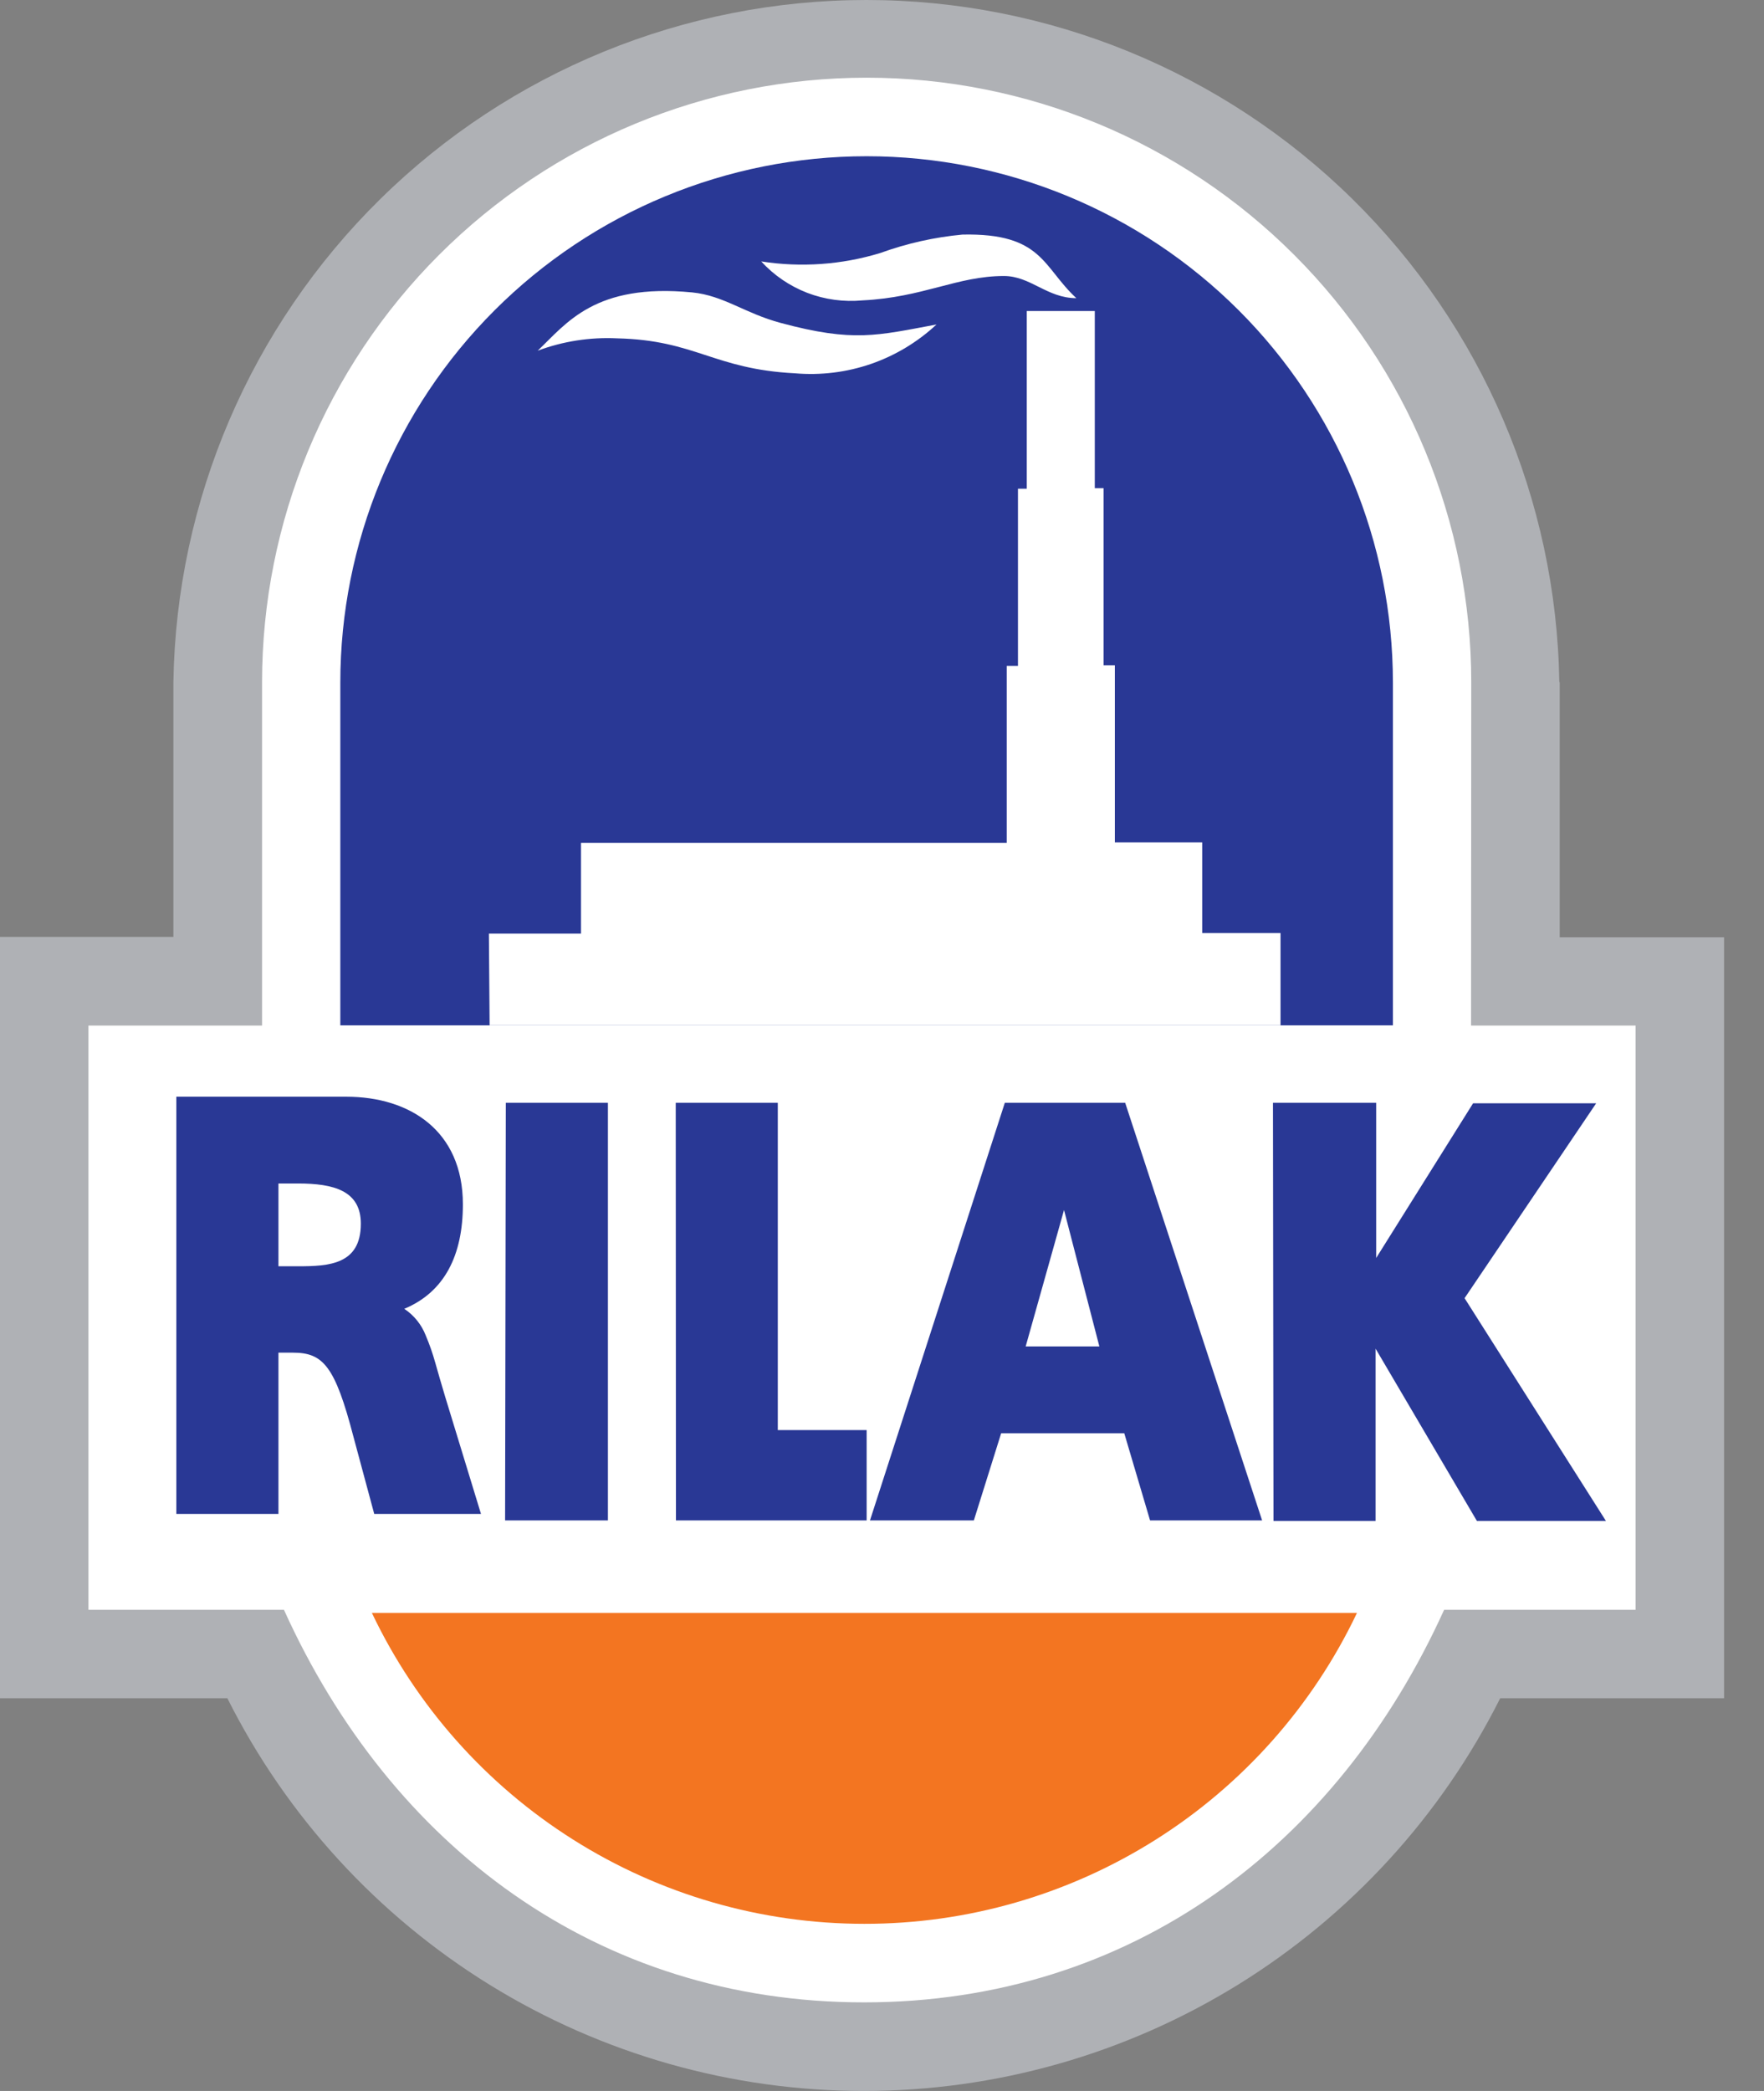
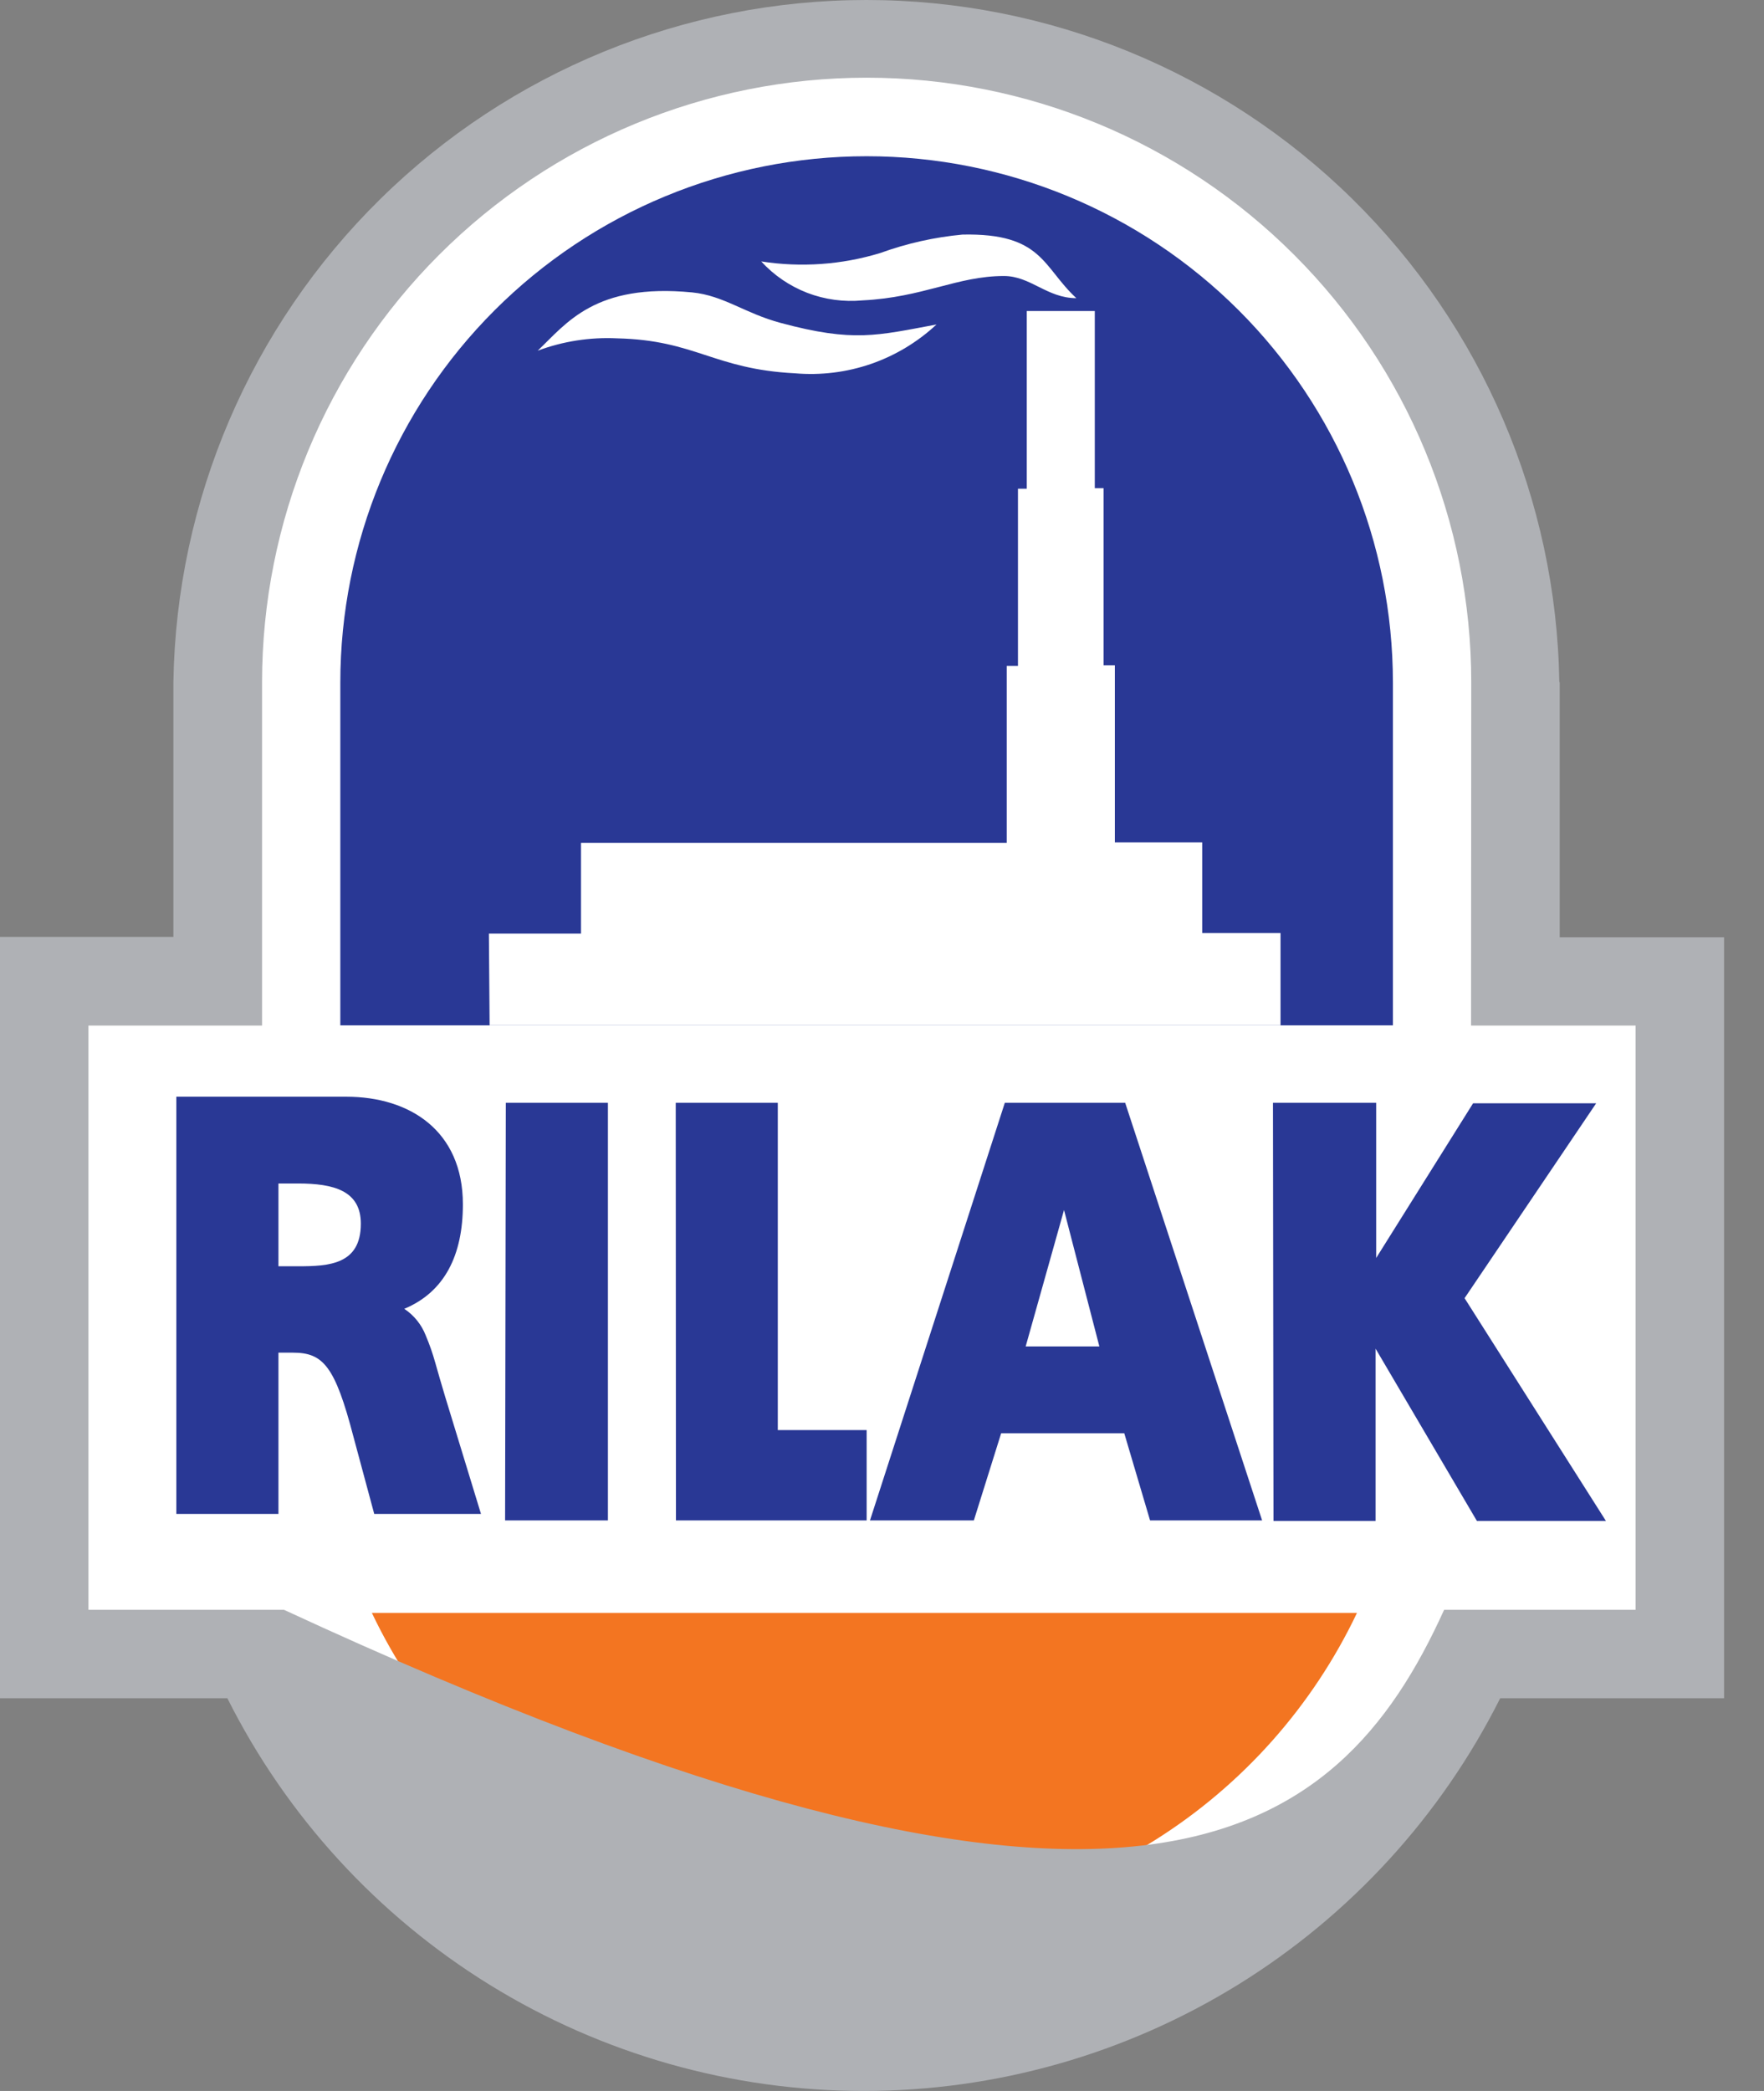
<svg xmlns="http://www.w3.org/2000/svg" width="27" height="32" viewBox="0 0 27 32" fill="none">
  <rect x="0" y="0" width="27" height="32" fill="#808080" stroke="none" />
  <path d="M13.265 0.574C15.888 0.576 18.404 1.615 20.265 3.464C22.125 5.313 23.179 7.823 23.196 10.446V15.021H25.712V25.316H22.542C21.729 27.103 20.419 28.618 18.769 29.681C17.119 30.744 15.197 31.309 13.234 31.309C11.271 31.309 9.349 30.744 7.699 29.681C6.048 28.618 4.739 27.103 3.926 25.316H0.68V15.021H3.337V10.438C3.356 7.817 4.41 5.309 6.27 3.462C8.13 1.614 10.644 0.577 13.265 0.574Z" fill="white" />
-   <path d="M13.265 0.574C15.888 0.576 18.404 1.615 20.265 3.464C22.125 5.313 23.179 7.823 23.196 10.446V15.021H25.712V25.316H22.542C21.729 27.103 20.419 28.618 18.769 29.681C17.119 30.744 15.197 31.309 13.234 31.309C11.271 31.309 9.349 30.744 7.699 29.681C6.048 28.618 4.739 27.103 3.926 25.316H0.68V15.021H3.337V10.438C3.356 7.817 4.41 5.309 6.27 3.462C8.13 1.614 10.644 0.577 13.265 0.574V0.574Z" stroke="#AFB1B5" stroke-width="0.738" stroke-miterlimit="3.86" />
  <path d="M13.228 29.442C11.651 29.442 10.106 28.996 8.772 28.153C7.438 27.311 6.37 26.108 5.692 24.684H20.77C20.092 26.109 19.023 27.313 17.688 28.155C16.353 28.997 14.807 29.444 13.228 29.442Z" fill="#F37521" />
  <path d="M21.32 10.446V15.692H5.209V10.446C5.209 8.31 6.058 6.261 7.569 4.75C9.079 3.24 11.128 2.391 13.265 2.391C15.401 2.391 17.45 3.24 18.961 4.75C20.471 6.261 21.32 8.31 21.32 10.446Z" fill="#293895" />
  <path fill-rule="evenodd" clip-rule="evenodd" d="M8.23 5.367C8.673 4.946 9.105 4.331 10.594 4.475C11.079 4.523 11.395 4.794 11.953 4.943C13.065 5.242 13.426 5.135 14.334 4.966C14.045 5.235 13.703 5.441 13.33 5.57C12.957 5.698 12.561 5.747 12.168 5.713C10.921 5.649 10.648 5.206 9.446 5.178C9.032 5.158 8.619 5.222 8.23 5.367ZM16.475 4.563C16.026 4.563 15.775 4.224 15.366 4.224C14.653 4.224 14.131 4.551 13.203 4.597C12.916 4.624 12.626 4.585 12.357 4.482C12.088 4.378 11.846 4.214 11.652 4.001C12.261 4.096 12.884 4.052 13.474 3.872C13.879 3.725 14.302 3.63 14.732 3.59C15.959 3.564 15.959 4.089 16.475 4.563ZM7.483 14.288H8.893V12.9H15.409V10.19H15.581V7.479H15.716V4.76H16.757V7.471H16.892V10.181H17.064V12.892H18.401V14.279H19.6V15.69H7.494L7.483 14.288Z" fill="white" />
-   <path d="M22.519 10.443C22.519 7.989 21.544 5.635 19.808 3.9C18.073 2.164 15.719 1.189 13.265 1.189C10.81 1.189 8.457 2.164 6.721 3.9C4.986 5.635 4.011 7.989 4.011 10.443V15.695H1.354V24.636H4.346C5.982 28.252 9.141 30.644 13.225 30.644C17.309 30.644 20.465 28.252 22.104 24.636H25.035V15.695H22.516L22.519 10.443ZM23.873 10.443V14.344H26.389V25.99H22.962C22.055 27.797 20.664 29.315 18.944 30.377C17.224 31.438 15.242 32 13.221 32C11.2 32 9.218 31.438 7.498 30.377C5.778 29.315 4.387 27.797 3.48 25.99H0V14.338H2.654V10.435C2.699 7.652 3.837 4.998 5.821 3.046C7.805 1.094 10.477 0 13.261 0C16.044 0 18.716 1.094 20.7 3.046C22.684 4.998 23.822 7.652 23.867 10.435L23.873 10.443Z" fill="#AFB1B5" />
+   <path d="M22.519 10.443C22.519 7.989 21.544 5.635 19.808 3.9C18.073 2.164 15.719 1.189 13.265 1.189C10.81 1.189 8.457 2.164 6.721 3.9C4.986 5.635 4.011 7.989 4.011 10.443V15.695H1.354V24.636H4.346C17.309 30.644 20.465 28.252 22.104 24.636H25.035V15.695H22.516L22.519 10.443ZM23.873 10.443V14.344H26.389V25.99H22.962C22.055 27.797 20.664 29.315 18.944 30.377C17.224 31.438 15.242 32 13.221 32C11.2 32 9.218 31.438 7.498 30.377C5.778 29.315 4.387 27.797 3.48 25.99H0V14.338H2.654V10.435C2.699 7.652 3.837 4.998 5.821 3.046C7.805 1.094 10.477 0 13.261 0C16.044 0 18.716 1.094 20.7 3.046C22.684 4.998 23.822 7.652 23.867 10.435L23.873 10.443Z" fill="#AFB1B5" />
  <path fill-rule="evenodd" clip-rule="evenodd" d="M19.484 16.877H21.064V19.252L22.547 16.885H24.431L22.417 19.867L24.581 23.277H22.606L21.055 20.64V23.277H19.492L19.484 16.877ZM16.286 18.518L15.699 20.606H16.827L16.286 18.518ZM15.38 16.877H17.222L19.318 23.268H17.603L17.208 21.934H15.324L14.906 23.268H13.316L15.38 16.877ZM10.343 16.877H11.905V21.886H13.265V23.268H10.346L10.343 16.877ZM7.742 16.877H9.305V23.268H7.731L7.742 16.877ZM4.262 19.379H4.561C5.035 19.379 5.523 19.353 5.523 18.727C5.523 18.222 5.108 18.112 4.561 18.112H4.262V19.379ZM2.699 16.784H5.3C6.273 16.784 7.085 17.306 7.085 18.431C7.085 19.212 6.803 19.774 6.188 20.03C6.338 20.13 6.454 20.274 6.518 20.442C6.575 20.576 6.623 20.714 6.662 20.854C6.707 21.009 6.755 21.184 6.814 21.376L7.362 23.169H5.728L5.41 21.988C5.128 20.907 4.947 20.701 4.485 20.701H4.262V23.169H2.699V16.784Z" fill="#293895" />
</svg>